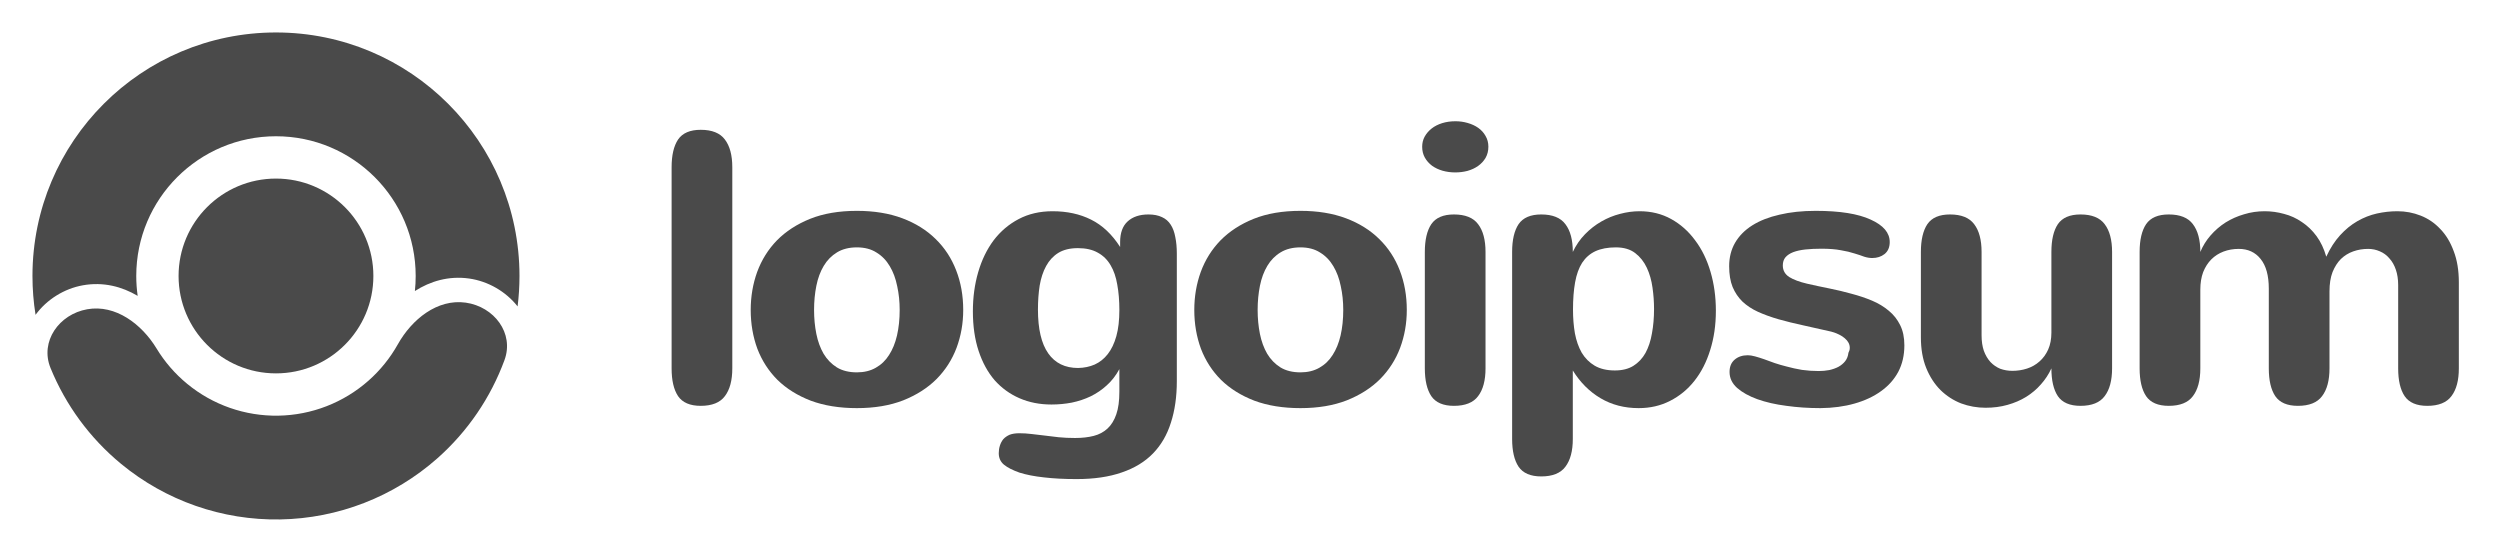
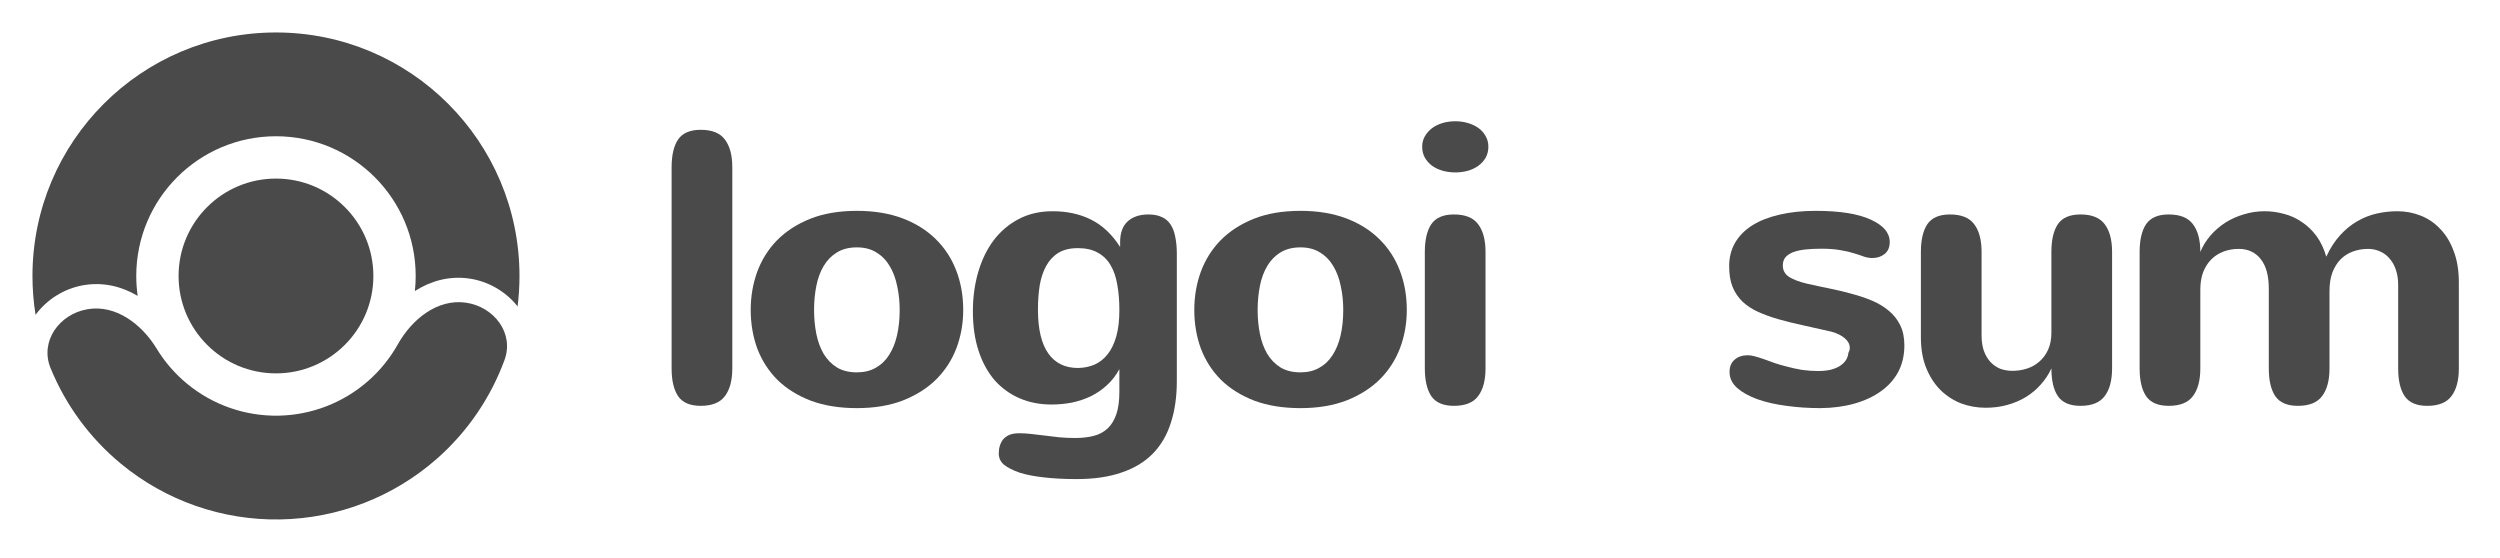
<svg xmlns="http://www.w3.org/2000/svg" width="300" height="67" viewBox="0 0 300 67" fill="none">
  <path d="M87.876 44.204C87.876 45.65 87.579 46.761 86.985 47.537C86.407 48.313 85.441 48.701 84.086 48.701C82.808 48.701 81.902 48.313 81.369 47.537C80.852 46.761 80.593 45.65 80.593 44.204V20.074C80.593 18.628 80.852 17.517 81.369 16.741C81.902 15.965 82.808 15.577 84.086 15.577C85.441 15.577 86.407 15.965 86.985 16.741C87.579 17.517 87.876 18.628 87.876 20.074V44.204Z" fill="#4A4A4A" />
  <path d="M90.086 37.196C90.086 35.582 90.345 34.06 90.862 32.63C91.395 31.184 92.186 29.921 93.236 28.84C94.302 27.76 95.626 26.9 97.209 26.261C98.807 25.621 100.678 25.302 102.824 25.302C104.879 25.302 106.698 25.599 108.281 26.192C109.863 26.786 111.195 27.615 112.275 28.681C113.356 29.731 114.178 30.986 114.741 32.447C115.304 33.893 115.586 35.476 115.586 37.196C115.586 38.794 115.319 40.308 114.787 41.739C114.254 43.154 113.455 44.402 112.39 45.483C111.324 46.548 109.993 47.4 108.395 48.039C106.797 48.663 104.94 48.975 102.824 48.975C100.739 48.975 98.898 48.678 97.3 48.085C95.717 47.476 94.385 46.647 93.305 45.596C92.24 44.531 91.433 43.283 90.885 41.853C90.352 40.407 90.086 38.855 90.086 37.196ZM97.688 37.196C97.688 38.2 97.779 39.159 97.962 40.072C98.144 40.97 98.434 41.761 98.829 42.446C99.24 43.131 99.773 43.679 100.427 44.09C101.082 44.486 101.881 44.683 102.824 44.683C103.692 44.683 104.445 44.501 105.084 44.136C105.739 43.77 106.272 43.26 106.683 42.606C107.109 41.952 107.428 41.168 107.641 40.255C107.854 39.326 107.961 38.307 107.961 37.196C107.961 36.191 107.862 35.24 107.664 34.342C107.481 33.429 107.185 32.63 106.774 31.945C106.363 31.245 105.83 30.697 105.176 30.301C104.537 29.89 103.753 29.685 102.824 29.685C101.896 29.685 101.105 29.883 100.45 30.279C99.796 30.674 99.263 31.214 98.852 31.899C98.441 32.584 98.144 33.383 97.962 34.296C97.779 35.209 97.688 36.176 97.688 37.196Z" fill="#4A4A4A" />
  <path d="M134.324 44.295C133.913 45.056 133.411 45.703 132.818 46.236C132.239 46.768 131.592 47.21 130.877 47.56C130.177 47.895 129.424 48.146 128.617 48.313C127.826 48.465 127.012 48.542 126.174 48.542C124.774 48.542 123.496 48.291 122.339 47.788C121.183 47.286 120.186 46.563 119.349 45.62C118.527 44.661 117.888 43.489 117.431 42.104C116.974 40.719 116.746 39.136 116.746 37.355C116.746 35.681 116.959 34.114 117.385 32.653C117.811 31.192 118.428 29.921 119.235 28.84C120.056 27.76 121.061 26.907 122.248 26.284C123.435 25.66 124.79 25.348 126.311 25.348C128.046 25.348 129.584 25.682 130.923 26.352C132.277 27.022 133.442 28.117 134.416 29.639V29.046C134.416 27.95 134.712 27.128 135.306 26.58C135.915 26.017 136.752 25.735 137.817 25.735C138.456 25.735 138.997 25.842 139.438 26.055C139.879 26.253 140.229 26.557 140.488 26.968C140.747 27.364 140.929 27.859 141.036 28.452C141.158 29.03 141.219 29.693 141.219 30.438V45.734C141.219 47.59 140.983 49.249 140.511 50.71C140.054 52.171 139.339 53.404 138.365 54.408C137.391 55.413 136.143 56.174 134.621 56.691C133.099 57.224 131.288 57.49 129.188 57.49C127.712 57.49 126.403 57.422 125.261 57.285C124.135 57.163 123.161 56.973 122.339 56.714C121.517 56.425 120.894 56.105 120.467 55.755C120.056 55.405 119.851 54.949 119.851 54.386C119.851 54.066 119.896 53.762 119.988 53.472C120.079 53.183 120.216 52.925 120.399 52.696C120.597 52.483 120.848 52.308 121.152 52.171C121.472 52.05 121.86 51.989 122.316 51.989C122.803 51.989 123.29 52.019 123.777 52.08C124.28 52.141 124.797 52.202 125.33 52.263C125.878 52.339 126.448 52.407 127.042 52.468C127.651 52.529 128.305 52.559 129.005 52.559C129.842 52.559 130.588 52.476 131.243 52.308C131.897 52.141 132.452 51.844 132.909 51.418C133.366 50.992 133.716 50.421 133.959 49.706C134.203 49.006 134.324 48.108 134.324 47.012V44.295ZM134.324 37.196C134.324 36.085 134.241 35.072 134.073 34.16C133.921 33.246 133.655 32.47 133.274 31.831C132.894 31.176 132.384 30.674 131.745 30.324C131.105 29.959 130.306 29.776 129.348 29.776C128.404 29.776 127.62 29.966 126.996 30.347C126.388 30.727 125.901 31.253 125.535 31.922C125.17 32.592 124.911 33.376 124.759 34.274C124.622 35.172 124.554 36.13 124.554 37.15C124.554 39.478 124.965 41.229 125.786 42.401C126.608 43.572 127.803 44.158 129.37 44.158C130.101 44.143 130.763 44.006 131.356 43.747C131.965 43.474 132.49 43.055 132.932 42.492C133.373 41.929 133.716 41.213 133.959 40.346C134.203 39.478 134.324 38.428 134.324 37.196Z" fill="#4A4A4A" />
  <path d="M143.315 37.196C143.315 35.582 143.574 34.06 144.092 32.63C144.624 31.184 145.416 29.921 146.466 28.84C147.531 27.76 148.855 26.9 150.438 26.261C152.036 25.621 153.908 25.302 156.054 25.302C158.108 25.302 159.927 25.599 161.51 26.192C163.093 26.786 164.424 27.615 165.505 28.681C166.585 29.731 167.407 30.986 167.97 32.447C168.534 33.893 168.815 35.476 168.815 37.196C168.815 38.794 168.549 40.308 168.016 41.739C167.483 43.154 166.684 44.402 165.619 45.483C164.554 46.548 163.222 47.4 161.624 48.039C160.026 48.663 158.169 48.975 156.054 48.975C153.969 48.975 152.127 48.678 150.529 48.085C148.946 47.476 147.615 46.647 146.534 45.596C145.469 44.531 144.662 43.283 144.114 41.853C143.582 40.407 143.315 38.855 143.315 37.196ZM150.917 37.196C150.917 38.2 151.009 39.159 151.191 40.072C151.374 40.97 151.663 41.761 152.059 42.446C152.47 43.131 153.002 43.679 153.657 44.09C154.311 44.486 155.11 44.683 156.054 44.683C156.921 44.683 157.675 44.501 158.314 44.136C158.968 43.77 159.501 43.26 159.912 42.606C160.338 41.952 160.658 41.168 160.871 40.255C161.084 39.326 161.19 38.307 161.19 37.196C161.19 36.191 161.091 35.24 160.893 34.342C160.711 33.429 160.414 32.63 160.003 31.945C159.592 31.245 159.06 30.697 158.405 30.301C157.766 29.89 156.982 29.685 156.054 29.685C155.125 29.685 154.334 29.883 153.68 30.279C153.025 30.674 152.493 31.214 152.082 31.899C151.671 32.584 151.374 33.383 151.191 34.296C151.009 35.209 150.917 36.176 150.917 37.196Z" fill="#4A4A4A" />
  <path d="M178.605 17.609C178.605 18.111 178.491 18.56 178.263 18.956C178.034 19.336 177.738 19.655 177.372 19.914C177.007 20.173 176.581 20.371 176.094 20.508C175.622 20.63 175.135 20.691 174.633 20.691C174.1 20.691 173.59 20.622 173.103 20.485C172.632 20.348 172.213 20.15 171.848 19.891C171.483 19.617 171.193 19.29 170.98 18.91C170.767 18.529 170.661 18.096 170.661 17.609C170.661 17.167 170.76 16.764 170.957 16.399C171.17 16.018 171.452 15.691 171.802 15.417C172.152 15.143 172.571 14.93 173.058 14.778C173.545 14.626 174.077 14.55 174.656 14.55C175.158 14.55 175.645 14.618 176.117 14.755C176.604 14.892 177.03 15.09 177.395 15.348C177.76 15.607 178.05 15.927 178.263 16.307C178.491 16.688 178.605 17.122 178.605 17.609ZM178.263 44.204C178.263 45.65 177.966 46.761 177.372 47.537C176.794 48.313 175.827 48.701 174.473 48.701C173.195 48.701 172.289 48.313 171.756 47.537C171.239 46.761 170.98 45.65 170.98 44.204V30.233C170.98 28.787 171.239 27.676 171.756 26.9C172.289 26.124 173.195 25.735 174.473 25.735C175.827 25.735 176.794 26.124 177.372 26.9C177.966 27.676 178.263 28.787 178.263 30.233V44.204Z" fill="#4A4A4A" />
-   <path d="M188.76 37.15C188.76 38.17 188.836 39.121 188.989 40.004C189.156 40.886 189.43 41.662 189.81 42.332C190.206 42.986 190.724 43.504 191.363 43.884C192.017 44.265 192.824 44.455 193.783 44.455C194.665 44.455 195.403 44.273 195.997 43.907C196.605 43.527 197.092 43.009 197.459 42.355C197.823 41.685 198.082 40.901 198.234 40.004C198.401 39.106 198.485 38.132 198.485 37.082C198.485 36.245 198.425 35.392 198.302 34.525C198.181 33.642 197.953 32.843 197.618 32.128C197.283 31.412 196.82 30.826 196.225 30.37C195.631 29.913 194.856 29.685 193.897 29.685C192.938 29.685 192.124 29.837 191.454 30.142C190.8 30.446 190.267 30.91 189.856 31.534C189.46 32.158 189.179 32.942 189.011 33.885C188.844 34.814 188.76 35.902 188.76 37.15ZM188.737 30.233C189.118 29.426 189.605 28.719 190.199 28.11C190.792 27.501 191.446 26.991 192.162 26.58C192.877 26.169 193.623 25.865 194.399 25.667C195.191 25.454 195.974 25.348 196.749 25.348C198.15 25.348 199.414 25.66 200.54 26.284C201.666 26.907 202.625 27.76 203.416 28.84C204.222 29.906 204.84 31.169 205.266 32.63C205.691 34.076 205.905 35.628 205.905 37.287C205.905 39.007 205.675 40.582 205.22 42.013C204.779 43.443 204.146 44.676 203.324 45.711C202.518 46.73 201.544 47.529 200.402 48.108C199.276 48.686 198.022 48.975 196.636 48.975C194.932 48.975 193.41 48.58 192.07 47.788C190.731 46.997 189.62 45.886 188.737 44.455V52.674C188.737 54.119 188.441 55.23 187.847 56.007C187.269 56.783 186.302 57.171 184.948 57.171C183.669 57.171 182.764 56.783 182.231 56.007C181.714 55.23 181.455 54.119 181.455 52.674V30.233C181.455 28.787 181.714 27.676 182.231 26.9C182.764 26.124 183.669 25.735 184.948 25.735C186.302 25.735 187.269 26.124 187.847 26.9C188.441 27.676 188.737 28.787 188.737 30.233Z" fill="#4A4A4A" />
  <path d="M213.937 31.854C213.937 32.447 214.196 32.911 214.713 33.246C215.231 33.566 215.946 33.832 216.859 34.045C217.726 34.243 218.617 34.433 219.53 34.616C220.444 34.799 221.334 35.012 222.201 35.255C223.068 35.483 223.882 35.758 224.644 36.077C225.404 36.397 226.074 36.8 226.652 37.287C227.231 37.759 227.687 38.337 228.022 39.022C228.357 39.692 228.524 40.498 228.524 41.442C228.524 42.629 228.281 43.687 227.794 44.615C227.307 45.528 226.615 46.304 225.717 46.944C224.835 47.583 223.777 48.077 222.544 48.427C221.311 48.778 219.949 48.96 218.457 48.975C217.043 48.975 215.679 48.884 214.37 48.701C213.063 48.534 211.898 48.267 210.877 47.902C209.874 47.537 209.067 47.088 208.457 46.555C207.85 46.008 207.546 45.368 207.546 44.638C207.546 43.998 207.75 43.504 208.161 43.154C208.572 42.804 209.096 42.629 209.737 42.629C209.981 42.629 210.269 42.674 210.604 42.766C210.939 42.857 211.304 42.971 211.699 43.108C212.094 43.245 212.513 43.397 212.956 43.565C213.411 43.717 213.883 43.854 214.37 43.976C214.98 44.143 215.603 44.28 216.242 44.387C216.896 44.478 217.567 44.524 218.252 44.524C218.677 44.524 219.096 44.486 219.507 44.41C219.918 44.318 220.284 44.189 220.604 44.022C220.939 43.839 221.211 43.61 221.426 43.337C221.638 43.063 221.767 42.728 221.813 42.332C221.858 42.241 221.897 42.149 221.926 42.058C221.957 41.967 221.973 41.86 221.973 41.739C221.973 41.312 221.774 40.932 221.379 40.597C220.999 40.262 220.457 39.996 219.758 39.798C218.585 39.524 217.467 39.273 216.402 39.045C215.338 38.816 214.348 38.573 213.435 38.314C212.537 38.056 211.715 37.759 210.969 37.424C210.238 37.089 209.615 36.678 209.096 36.191C208.596 35.704 208.198 35.118 207.91 34.433C207.635 33.748 207.499 32.919 207.499 31.945C207.499 30.895 207.735 29.959 208.206 29.137C208.693 28.3 209.387 27.6 210.285 27.037C211.183 26.474 212.27 26.048 213.55 25.759C214.828 25.454 216.273 25.302 217.886 25.302C220.777 25.302 222.976 25.652 224.484 26.352C226.006 27.037 226.767 27.935 226.767 29.046C226.767 29.67 226.561 30.149 226.15 30.484C225.739 30.804 225.244 30.963 224.667 30.963C224.361 30.963 224.042 30.91 223.707 30.804C223.387 30.682 223 30.552 222.544 30.416C222.086 30.263 221.539 30.134 220.9 30.027C220.276 29.906 219.499 29.845 218.572 29.845C217.87 29.845 217.231 29.875 216.653 29.936C216.09 29.997 215.603 30.103 215.192 30.256C214.796 30.408 214.485 30.613 214.257 30.872C214.043 31.131 213.937 31.458 213.937 31.854Z" fill="#4A4A4A" />
  <path d="M237.789 40.232C237.789 40.947 237.881 41.571 238.064 42.104C238.261 42.636 238.527 43.086 238.863 43.451C239.198 43.801 239.585 44.067 240.025 44.25C240.483 44.417 240.97 44.501 241.487 44.501C242.096 44.501 242.683 44.41 243.246 44.227C243.809 44.044 244.303 43.763 244.73 43.382C245.17 43.002 245.521 42.522 245.78 41.944C246.037 41.366 246.168 40.688 246.168 39.912V30.233C246.168 28.787 246.427 27.676 246.943 26.9C247.477 26.124 248.383 25.735 249.661 25.735C251.014 25.735 251.981 26.124 252.559 26.9C253.153 27.676 253.45 28.787 253.45 30.233V44.204C253.45 45.65 253.153 46.761 252.559 47.537C251.981 48.313 251.014 48.701 249.661 48.701C248.383 48.701 247.477 48.313 246.943 47.537C246.427 46.761 246.168 45.65 246.168 44.204C245.848 44.904 245.429 45.543 244.911 46.122C244.409 46.7 243.816 47.202 243.131 47.628C242.461 48.039 241.716 48.359 240.894 48.587C240.088 48.816 239.211 48.93 238.268 48.93C237.25 48.93 236.268 48.755 235.323 48.405C234.396 48.039 233.574 47.507 232.859 46.806C232.144 46.091 231.573 45.209 231.146 44.158C230.72 43.108 230.507 41.883 230.507 40.483V30.233C230.507 28.787 230.766 27.676 231.283 26.9C231.816 26.124 232.72 25.735 234 25.735C235.354 25.735 236.32 26.124 236.899 26.9C237.493 27.676 237.789 28.787 237.789 30.233V40.232Z" fill="#4A4A4A" />
  <path d="M256.755 30.233C256.755 28.787 257.014 27.676 257.532 26.9C258.064 26.124 258.97 25.735 260.248 25.735C261.604 25.735 262.57 26.124 263.148 26.9C263.741 27.676 264.039 28.787 264.039 30.233C264.343 29.502 264.754 28.84 265.272 28.247C265.804 27.638 266.406 27.121 267.074 26.694C267.759 26.268 268.498 25.941 269.289 25.713C270.08 25.469 270.902 25.348 271.755 25.348C272.546 25.348 273.321 25.454 274.083 25.667C274.858 25.865 275.575 26.192 276.23 26.649C276.898 27.09 277.484 27.653 277.987 28.338C278.489 29.023 278.877 29.845 279.152 30.804C279.623 29.784 280.178 28.924 280.817 28.224C281.456 27.524 282.15 26.961 282.894 26.535C283.64 26.108 284.417 25.804 285.224 25.621C286.046 25.439 286.866 25.348 287.688 25.348C288.662 25.348 289.591 25.523 290.474 25.872C291.372 26.223 292.155 26.755 292.825 27.471C293.511 28.171 294.05 29.061 294.446 30.142C294.857 31.207 295.061 32.455 295.061 33.885V44.204C295.061 45.65 294.765 46.761 294.171 47.537C293.595 48.313 292.626 48.701 291.272 48.701C289.995 48.701 289.089 48.313 288.557 47.537C288.039 46.761 287.78 45.65 287.78 44.204V34.205C287.78 33.52 287.688 32.911 287.507 32.379C287.324 31.831 287.065 31.374 286.73 31.009C286.41 30.629 286.03 30.347 285.588 30.164C285.148 29.966 284.674 29.867 284.174 29.867C283.548 29.867 282.956 29.966 282.393 30.164C281.83 30.362 281.335 30.667 280.909 31.078C280.498 31.488 280.163 32.014 279.904 32.653C279.66 33.292 279.539 34.06 279.539 34.958V44.204C279.539 45.65 279.241 46.761 278.649 47.537C278.07 48.313 277.104 48.701 275.748 48.701C274.47 48.701 273.565 48.313 273.033 47.537C272.515 46.761 272.256 45.65 272.256 44.204V34.639C272.256 33.071 271.928 31.884 271.276 31.078C270.635 30.271 269.76 29.867 268.65 29.867C267.995 29.867 267.385 29.974 266.822 30.187C266.259 30.4 265.772 30.712 265.361 31.123C264.95 31.534 264.623 32.044 264.38 32.653C264.152 33.261 264.039 33.962 264.039 34.753V44.204C264.039 45.65 263.741 46.761 263.148 47.537C262.57 48.313 261.604 48.701 260.248 48.701C258.97 48.701 258.064 48.313 257.532 47.537C257.014 46.761 256.755 45.65 256.755 44.204V30.233Z" fill="#4A4A4A" />
  <path d="M33.117 44.805C26.662 44.805 21.429 39.572 21.429 33.117C21.429 26.662 26.662 21.429 33.117 21.429C39.572 21.429 44.805 26.662 44.805 33.117C44.805 39.572 39.572 44.805 33.117 44.805Z" fill="#4A4A4A" />
  <path d="M10.473 37.11C7.086 37.707 4.764 40.979 6.064 44.163C7.88 48.609 10.775 52.569 14.53 55.664C19.899 60.09 26.67 62.455 33.627 62.333C40.583 62.212 47.268 59.612 52.479 55.002C56.123 51.778 58.879 47.718 60.538 43.212C61.727 39.985 59.292 36.796 55.886 36.317C52.48 35.838 49.422 38.317 47.74 41.317C46.828 42.944 45.644 44.419 44.226 45.673C41.236 48.319 37.401 49.81 33.409 49.88C29.418 49.949 25.533 48.593 22.453 46.053C20.991 44.849 19.757 43.416 18.789 41.823C17.003 38.883 13.86 36.512 10.473 37.11Z" fill="#4A4A4A" />
  <path d="M62.112 36.769C62.261 35.572 62.338 34.353 62.338 33.117C62.338 16.979 49.255 3.896 33.117 3.896C16.979 3.896 3.896 16.979 3.896 33.117C3.896 34.704 4.023 36.261 4.266 37.78C5.608 35.943 7.703 34.631 9.966 34.232C12.414 33.8 14.639 34.394 16.52 35.504C16.409 34.724 16.351 33.927 16.351 33.117C16.351 23.858 23.858 16.351 33.117 16.351C42.376 16.351 49.882 23.858 49.882 33.117C49.882 33.727 49.85 34.33 49.786 34.924C51.628 33.749 53.831 33.077 56.293 33.423C58.568 33.743 60.706 34.98 62.112 36.769Z" fill="#4A4A4A" />
</svg>